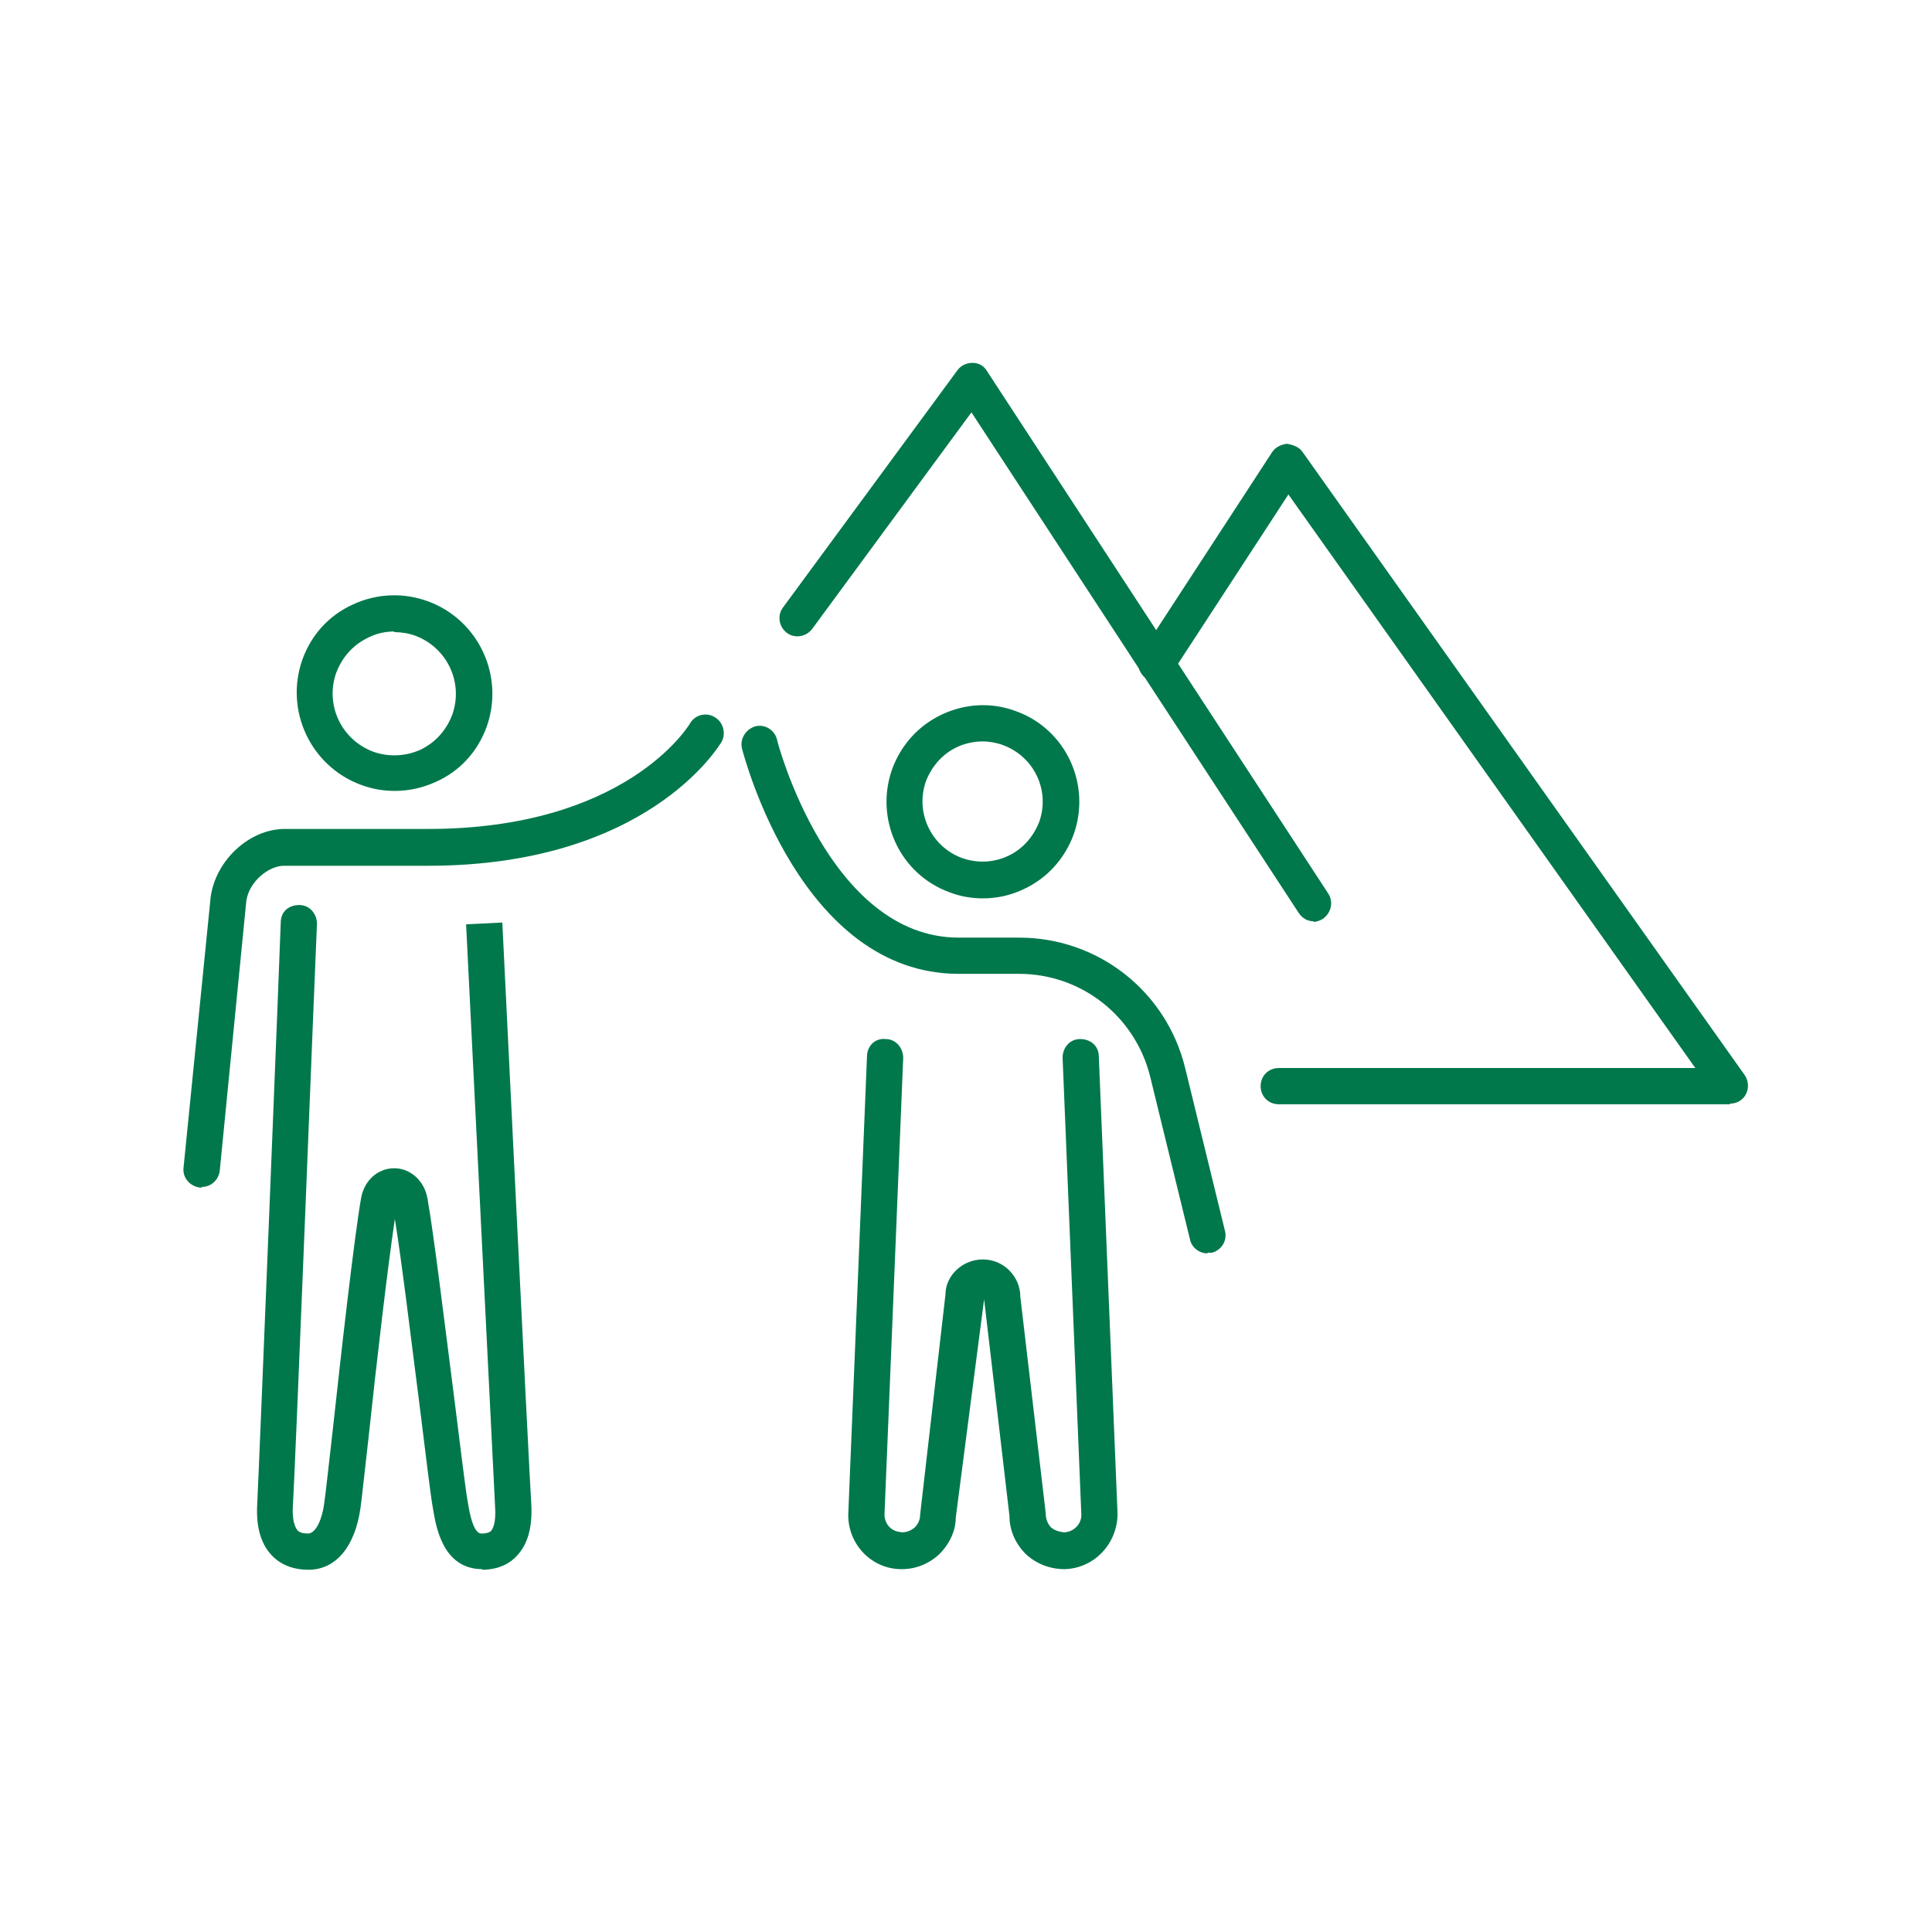
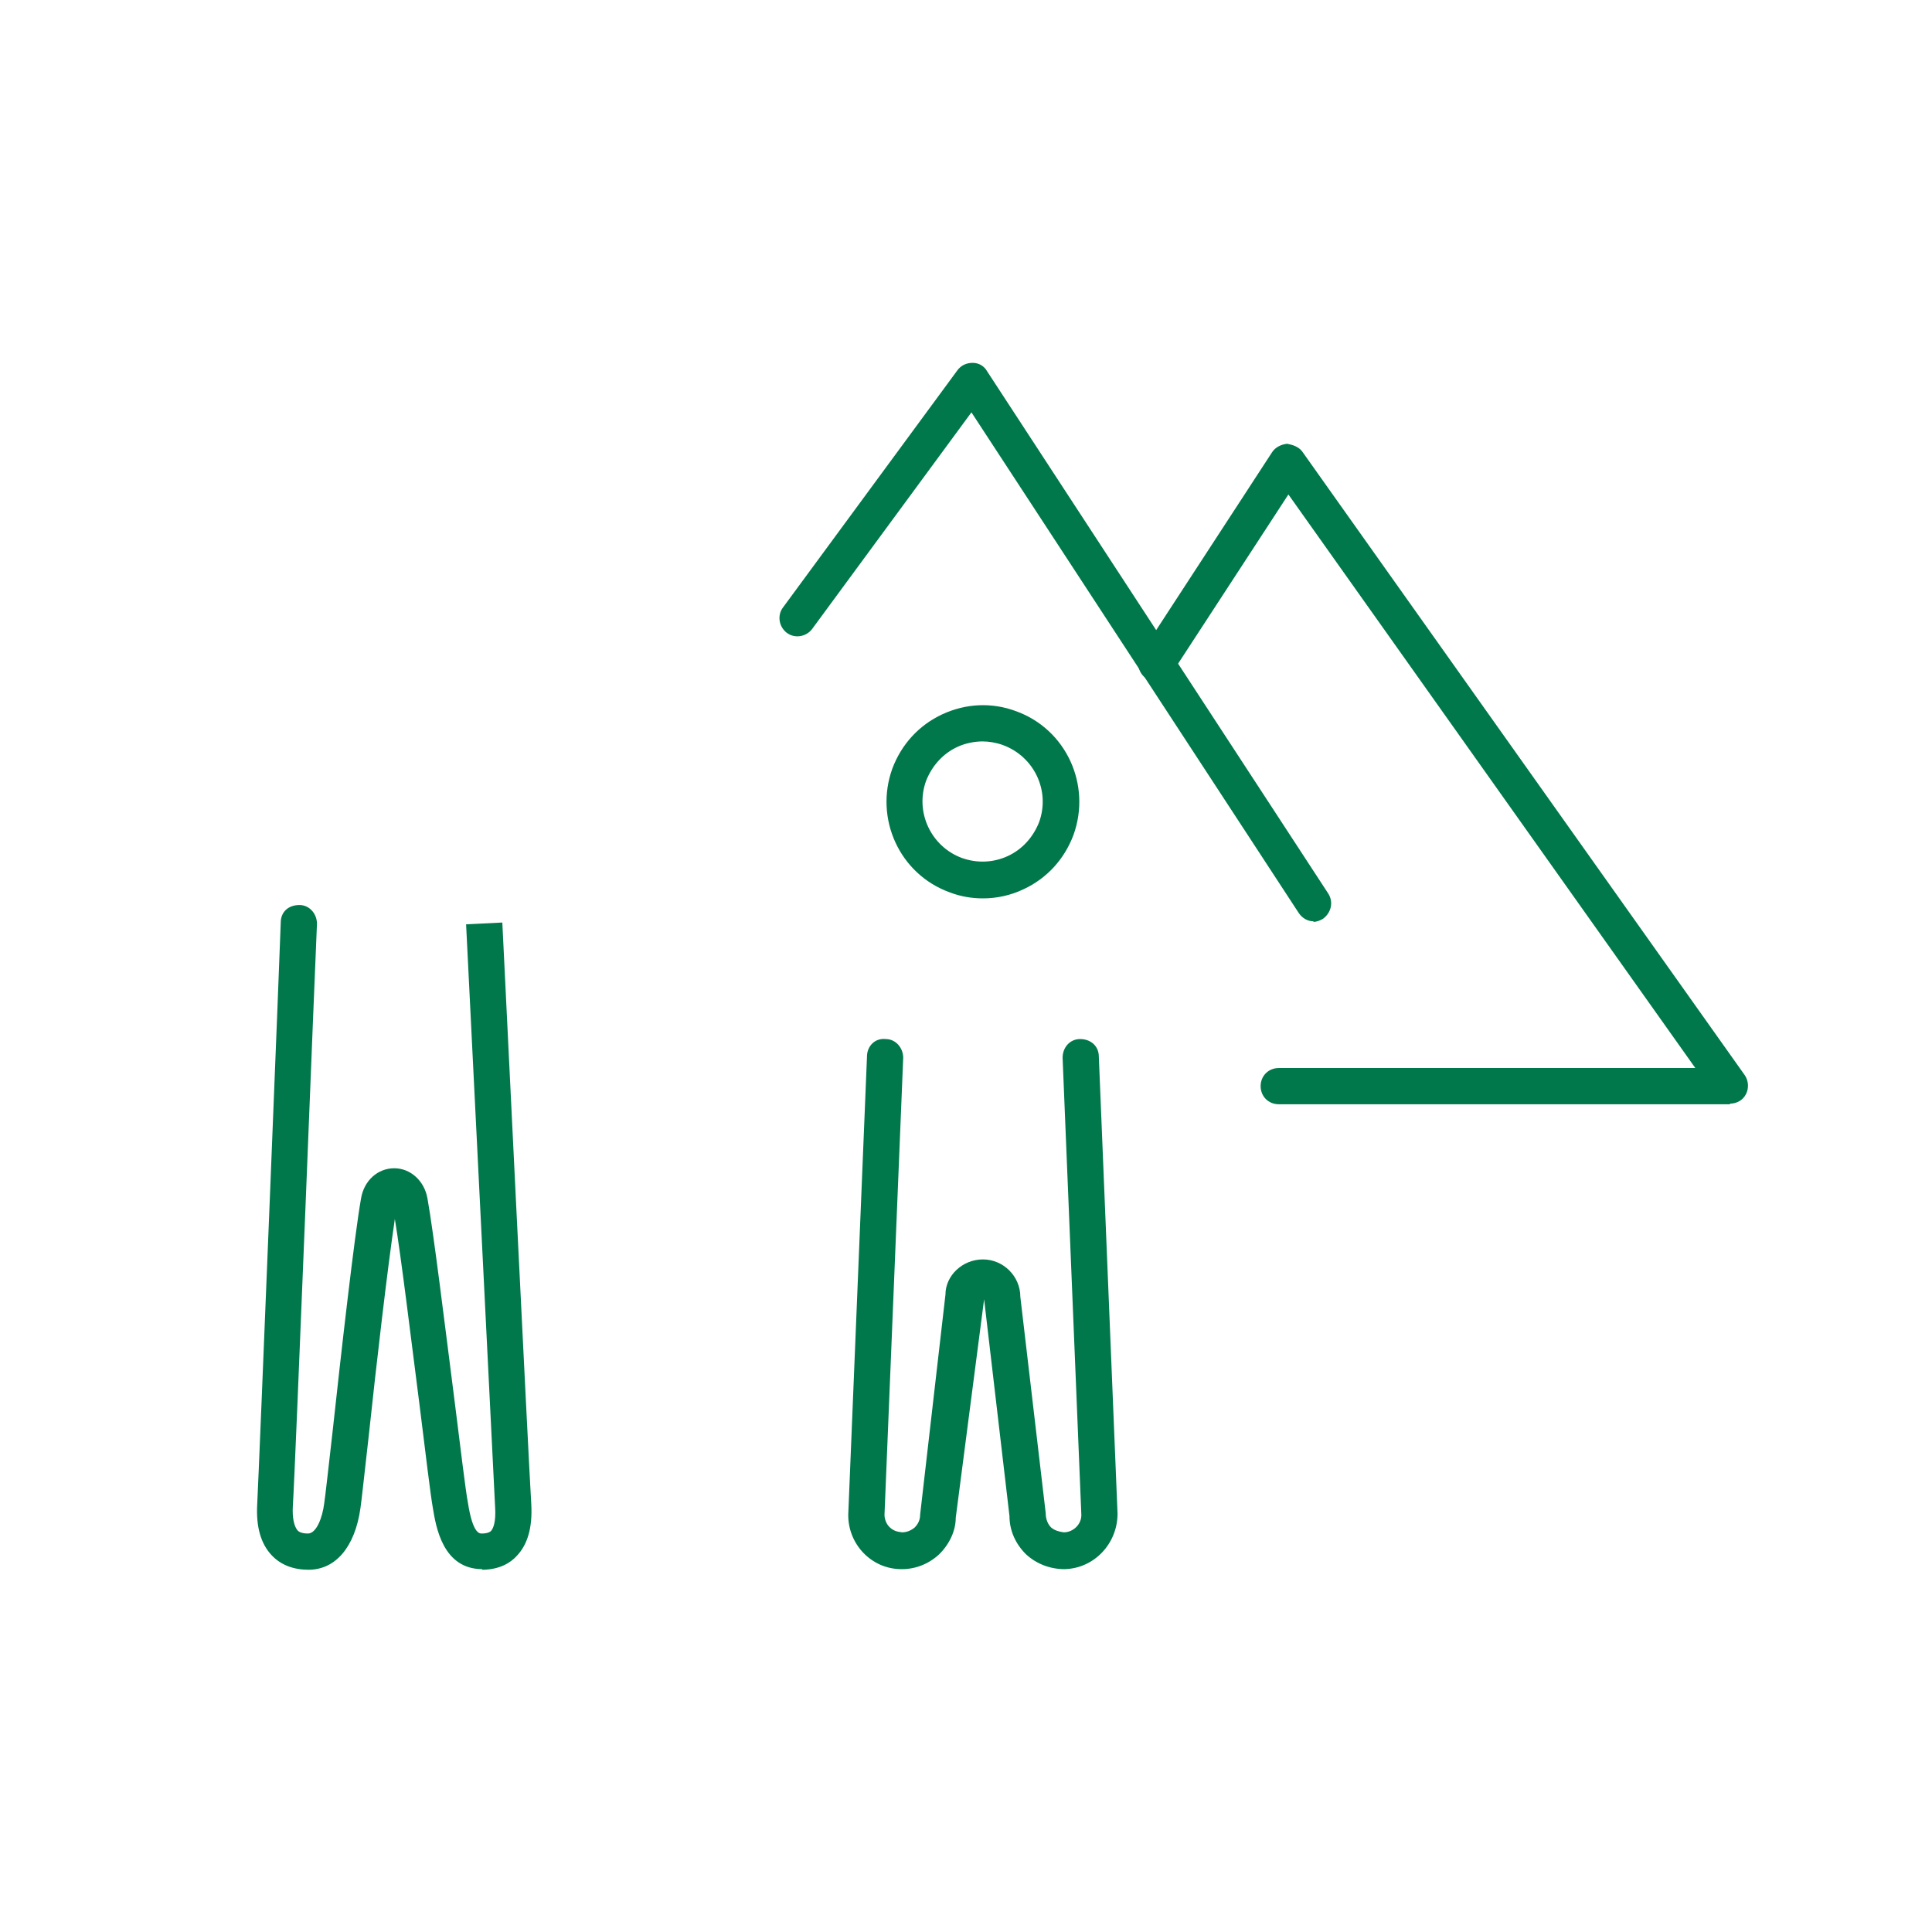
<svg xmlns="http://www.w3.org/2000/svg" id="Bergwacht_Gruen" data-name="Bergwacht Gruen" viewBox="0 0 32 32">
  <defs>
    <style>
      .cls-1 {
        fill: #00784b;
      }
    </style>
  </defs>
  <g>
    <g>
-       <path class="cls-1" d="M6.54,13.1c-.19,0-.37-.03-.56-.1-.84-.31-1.27-1.24-.97-2.08.15-.41.44-.73.84-.91.39-.18.83-.2,1.24-.05.84.31,1.27,1.24.97,2.08-.15.41-.44.73-.84.91-.22.1-.45.15-.68.15ZM6.53,10.46c-.15,0-.29.03-.43.1-.25.12-.43.32-.53.58-.19.53.08,1.11.61,1.31.25.09.53.08.78-.03.25-.12.43-.32.53-.58h0c.19-.53-.08-1.11-.61-1.31-.11-.04-.23-.06-.35-.06Z" />
      <path class="cls-1" d="M7.99,25.99c-.66,0-.77-.71-.82-1.01-.04-.22-.12-.9-.22-1.7-.14-1.09-.3-2.42-.41-3.09-.12.8-.31,2.44-.43,3.57-.07.61-.12,1.09-.14,1.22-.09.64-.41,1.02-.86,1.02-.25,0-.46-.08-.61-.24-.18-.19-.26-.47-.24-.84.03-.56.39-9.54.39-9.64,0-.17.12-.29.31-.29.17,0,.29.15.29.31-.02.37-.36,9.08-.4,9.65-.01.19.02.33.08.4.01.01.05.05.17.05.14,0,.24-.26.27-.5.02-.13.07-.59.14-1.2.14-1.29.36-3.23.47-3.85.05-.3.28-.5.55-.5s.5.21.55.5c.1.55.29,2.11.45,3.36.1.79.18,1.47.22,1.68.08.51.19.51.23.51.1,0,.14-.03.15-.04.03-.03.09-.13.07-.41-.03-.61-.48-9.64-.48-9.64l.6-.03s.44,9.03.48,9.64c.02.38-.06.66-.24.85-.1.11-.28.23-.58.23Z" />
-       <path class="cls-1" d="M3.34,19.67s-.02,0-.03,0c-.16-.02-.29-.16-.27-.33l.45-4.49c.09-.61.64-1.11,1.21-1.12h2.39c3.25,0,4.3-1.68,4.34-1.75.08-.14.27-.19.41-.1.14.08.19.27.11.41-.05.08-1.24,2.05-4.86,2.05h-2.39c-.24,0-.57.25-.62.58l-.44,4.47c-.02.16-.15.27-.3.27Z" />
    </g>
    <g>
      <path class="cls-1" d="M16.28,14.88c-.18,0-.37-.03-.55-.1-.83-.3-1.25-1.22-.95-2.05.15-.4.44-.72.83-.9.39-.18.82-.2,1.22-.05.83.3,1.25,1.22.95,2.05h0c-.15.4-.44.72-.83.9-.21.1-.44.15-.67.15ZM16.28,12.28c-.14,0-.29.03-.42.09-.24.11-.42.31-.52.56-.19.52.08,1.09.59,1.28.25.09.52.08.76-.03.24-.11.42-.31.52-.56h0c.19-.52-.08-1.09-.6-1.28-.11-.04-.23-.06-.34-.06ZM17.5,13.73h0,0Z" />
      <path class="cls-1" d="M14.94,25.99h-.01c-.5,0-.89-.42-.88-.91l.31-7.58c0-.17.13-.31.31-.29.17,0,.29.15.29.31l-.31,7.57c0,.07.03.15.08.2.06.06.12.08.21.09.08,0,.15-.03.21-.08.06-.06.09-.13.09-.21l.42-3.65c0-.31.28-.58.62-.58s.62.28.62.62l.42,3.58c0,.11.04.19.09.24.06.05.13.07.21.08.16,0,.3-.14.29-.3l-.31-7.56c0-.17.12-.31.29-.31.18,0,.31.12.31.29l.31,7.57c0,.5-.39.91-.88.92-.24,0-.47-.09-.64-.25-.17-.17-.27-.39-.27-.63l-.42-3.59-.47,3.62c0,.21-.1.43-.27.6-.17.16-.39.25-.62.25Z" />
-       <path class="cls-1" d="M20,20.76c-.13,0-.26-.09-.29-.23l-.66-2.7c-.25-1-1.14-1.7-2.17-1.7h-1c-2.61,0-3.55-3.58-3.59-3.73-.04-.16.06-.32.22-.37.16-.04.32.06.36.22,0,.03.86,3.28,3.01,3.28h1c1.31,0,2.44.89,2.75,2.16l.66,2.7c.04.16-.06.32-.22.36-.02,0-.05,0-.07,0Z" />
    </g>
  </g>
  <g>
    <path class="cls-1" d="M21.76,15.26c-.1,0-.19-.05-.25-.14l-5.42-8.29-2.64,3.59c-.1.13-.29.16-.42.06-.13-.1-.16-.29-.06-.42l2.89-3.93c.06-.08.15-.12.25-.12.1,0,.19.05.24.14l5.65,8.65c.09.14.05.32-.09.42-.05.03-.11.05-.16.05Z" />
    <path class="cls-1" d="M28.66,18.29h-7.48c-.17,0-.3-.13-.3-.3s.13-.3.3-.3h6.9l-6.74-9.5-1.93,2.96c-.09.14-.27.18-.42.09-.14-.09-.18-.28-.09-.42l2.17-3.33c.05-.08.15-.13.25-.14.1.02.19.05.25.13l7.33,10.33c.06.09.07.21.02.31-.05.1-.15.16-.27.16Z" />
  </g>
</svg>